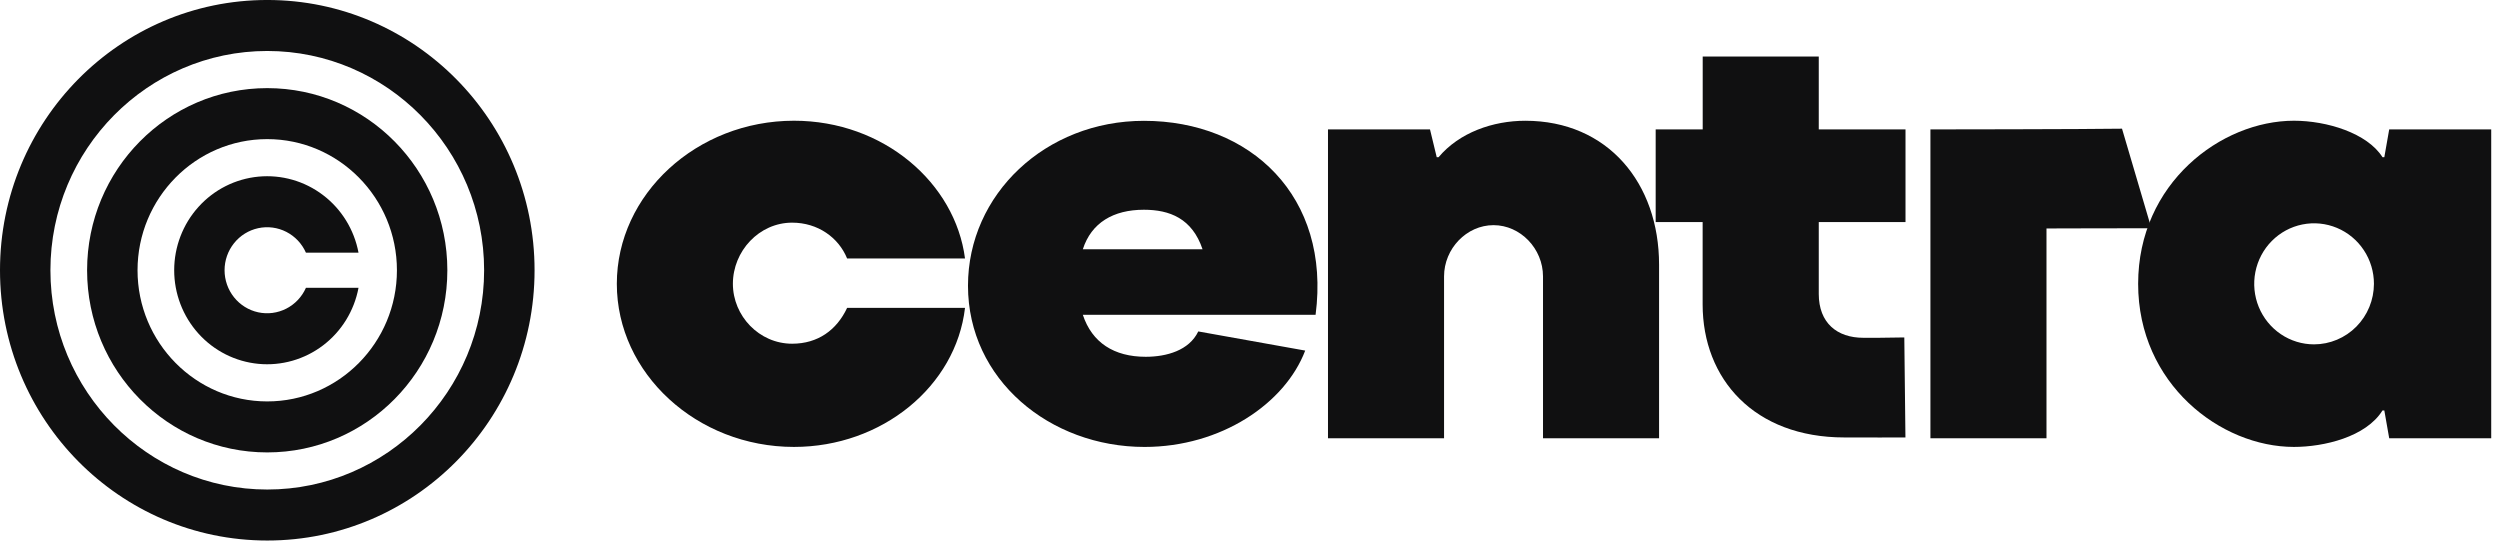
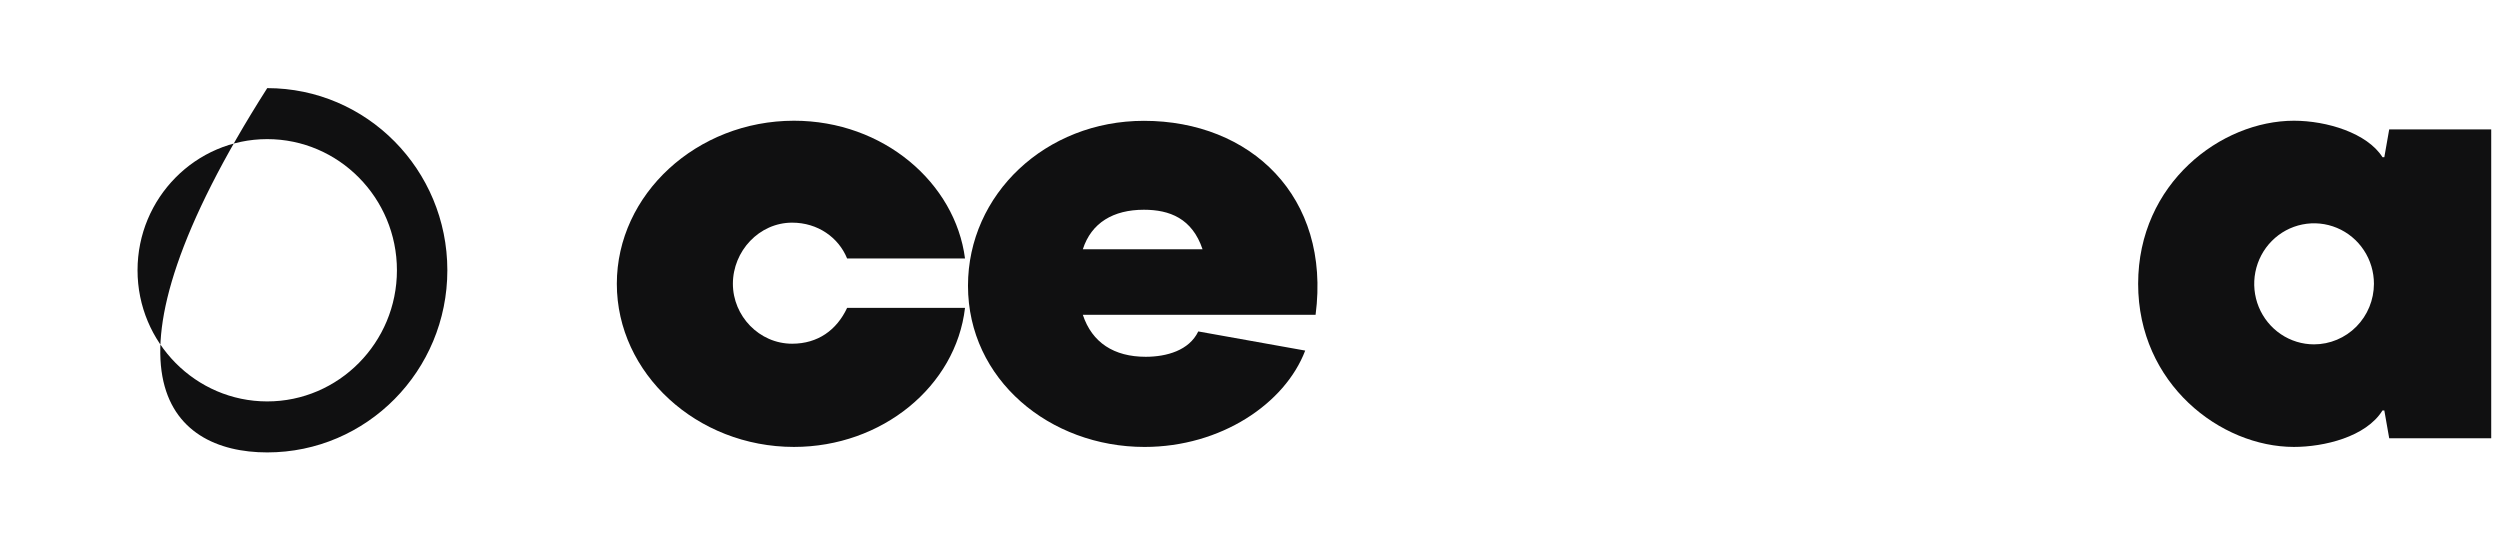
<svg xmlns="http://www.w3.org/2000/svg" width="148" height="32" viewBox="0 0 148 32" fill="none">
  <g clip-path="url(#clip0_3005_1226)">
-     <path d="M15.823 3.018C22.902 3.018 28.66 8.841 28.66 15.999C28.66 23.156 22.901 28.98 15.823 28.98C8.745 28.98 2.985 23.157 2.985 15.999C2.985 8.842 8.744 3.018 15.823 3.018ZM15.823 -0.001C7.084 -0.001 0 7.162 0 15.999C0 24.836 7.084 31.999 15.823 31.999C24.562 31.999 31.646 24.836 31.646 15.999C31.646 7.163 24.561 -0.001 15.823 -0.001Z" fill="#101011" />
-     <path d="M15.82 8.236C20.054 8.236 23.498 11.719 23.498 16C23.498 20.281 20.053 23.764 15.82 23.764C11.587 23.764 8.142 20.281 8.142 16C8.142 11.719 11.586 8.236 15.82 8.236ZM15.82 5.217C9.931 5.217 5.156 10.045 5.156 16C5.156 21.955 9.93 26.783 15.82 26.783C21.709 26.783 26.483 21.955 26.483 16C26.483 10.045 21.709 5.217 15.82 5.217V5.217Z" fill="#101011" />
-     <path d="M18.111 17.039C17.876 17.571 17.467 18.005 16.953 18.269C16.439 18.533 15.851 18.611 15.287 18.489C14.723 18.367 14.217 18.053 13.855 17.6C13.492 17.147 13.294 16.581 13.294 15.998C13.294 15.415 13.492 14.85 13.855 14.397C14.217 13.944 14.723 13.63 15.287 13.508C15.851 13.386 16.439 13.464 16.953 13.728C17.467 13.992 17.876 14.426 18.111 14.958H21.224C20.968 13.597 20.219 12.381 19.123 11.549C18.028 10.716 16.664 10.327 15.3 10.457C13.936 10.587 12.668 11.227 11.746 12.252C10.824 13.277 10.312 14.613 10.312 15.998C10.312 17.384 10.824 18.72 11.746 19.745C12.668 20.77 13.936 21.41 15.3 21.54C16.664 21.67 18.028 21.28 19.123 20.448C20.219 19.616 20.968 18.4 21.224 17.039H18.111Z" fill="#101011" />
+     <path d="M15.82 8.236C20.054 8.236 23.498 11.719 23.498 16C23.498 20.281 20.053 23.764 15.82 23.764C11.587 23.764 8.142 20.281 8.142 16C8.142 11.719 11.586 8.236 15.82 8.236ZM15.82 5.217C5.156 21.955 9.93 26.783 15.82 26.783C21.709 26.783 26.483 21.955 26.483 16C26.483 10.045 21.709 5.217 15.82 5.217V5.217Z" fill="#101011" />
    <path d="M47.003 26.458C41.253 26.458 36.516 22.106 36.516 16.803C36.516 11.499 41.253 7.147 47.003 7.147C52.319 7.147 56.551 10.841 57.129 15.302H50.149C49.644 14.059 48.413 13.181 46.895 13.181C44.943 13.181 43.387 14.863 43.387 16.801C43.387 18.703 44.942 20.348 46.895 20.348C48.413 20.348 49.532 19.544 50.149 18.227H57.129C56.587 22.873 52.211 26.458 47.003 26.458Z" fill="#101011" />
    <path d="M70.938 19.621L77.268 20.754C76.072 23.899 72.274 26.459 67.756 26.459C62.151 26.459 57.305 22.474 57.305 16.915C57.305 11.504 61.897 7.153 67.72 7.153C74.012 7.153 78.798 11.616 77.883 18.635H64.103C64.646 20.281 65.949 21.122 67.828 21.122C69.056 21.12 70.395 20.752 70.938 19.621ZM64.103 14.757H71.191C70.577 12.929 69.239 12.417 67.719 12.417C65.911 12.417 64.609 13.185 64.103 14.757Z" fill="#101011" />
-     <path d="M78.617 7.661H84.656L85.054 9.307H85.163C86.392 7.844 88.381 7.149 90.298 7.149C95.18 7.149 98.217 10.843 98.217 15.669V25.945H91.346V16.364C91.346 14.719 90.008 13.329 88.417 13.329C86.826 13.329 85.488 14.716 85.488 16.364V25.945H78.617V7.661Z" fill="#101011" />
-     <path d="M107.671 13.146V17.401C107.671 19.119 108.755 19.997 110.309 19.997C110.815 19.997 111.104 20.009 112.735 19.976L112.802 25.897C111.92 25.906 110.886 25.897 109.186 25.897C103.858 25.897 100.796 22.444 100.796 18.02V13.146H98.016V7.661H100.8V3.346H107.671V7.661H112.806V13.146H107.671Z" fill="#101011" />
-     <path d="M114.281 7.661C114.281 7.661 123.489 7.654 125.623 7.618L127.361 13.512C123.563 13.512 122.982 13.525 121.152 13.525V25.945H114.281V7.661Z" fill="#101011" />
    <path d="M126.578 16.803C126.578 10.842 131.497 7.147 135.8 7.147C137.752 7.147 140.14 7.879 141.043 9.305H141.152L141.441 7.659H147.48V25.945H141.441L141.152 24.299H141.043C140.067 25.871 137.572 26.458 135.8 26.458C131.461 26.458 126.578 22.727 126.578 16.803ZM140.537 16.803C140.537 16.094 140.33 15.401 139.94 14.812C139.551 14.222 138.997 13.763 138.35 13.492C137.702 13.221 136.99 13.15 136.302 13.288C135.615 13.426 134.983 13.767 134.488 14.268C133.992 14.77 133.655 15.408 133.518 16.103C133.381 16.798 133.451 17.519 133.719 18.174C133.987 18.828 134.442 19.388 135.024 19.782C135.607 20.176 136.292 20.386 136.993 20.386C137.932 20.385 138.833 20.006 139.497 19.335C140.162 18.663 140.535 17.753 140.537 16.803H140.537Z" fill="#101011" />
  </g>
  <defs>
    <clipPath id="clip0_3005_1226">
      <rect width="147.478" height="32" fill="white" />
    </clipPath>
  </defs>
</svg>